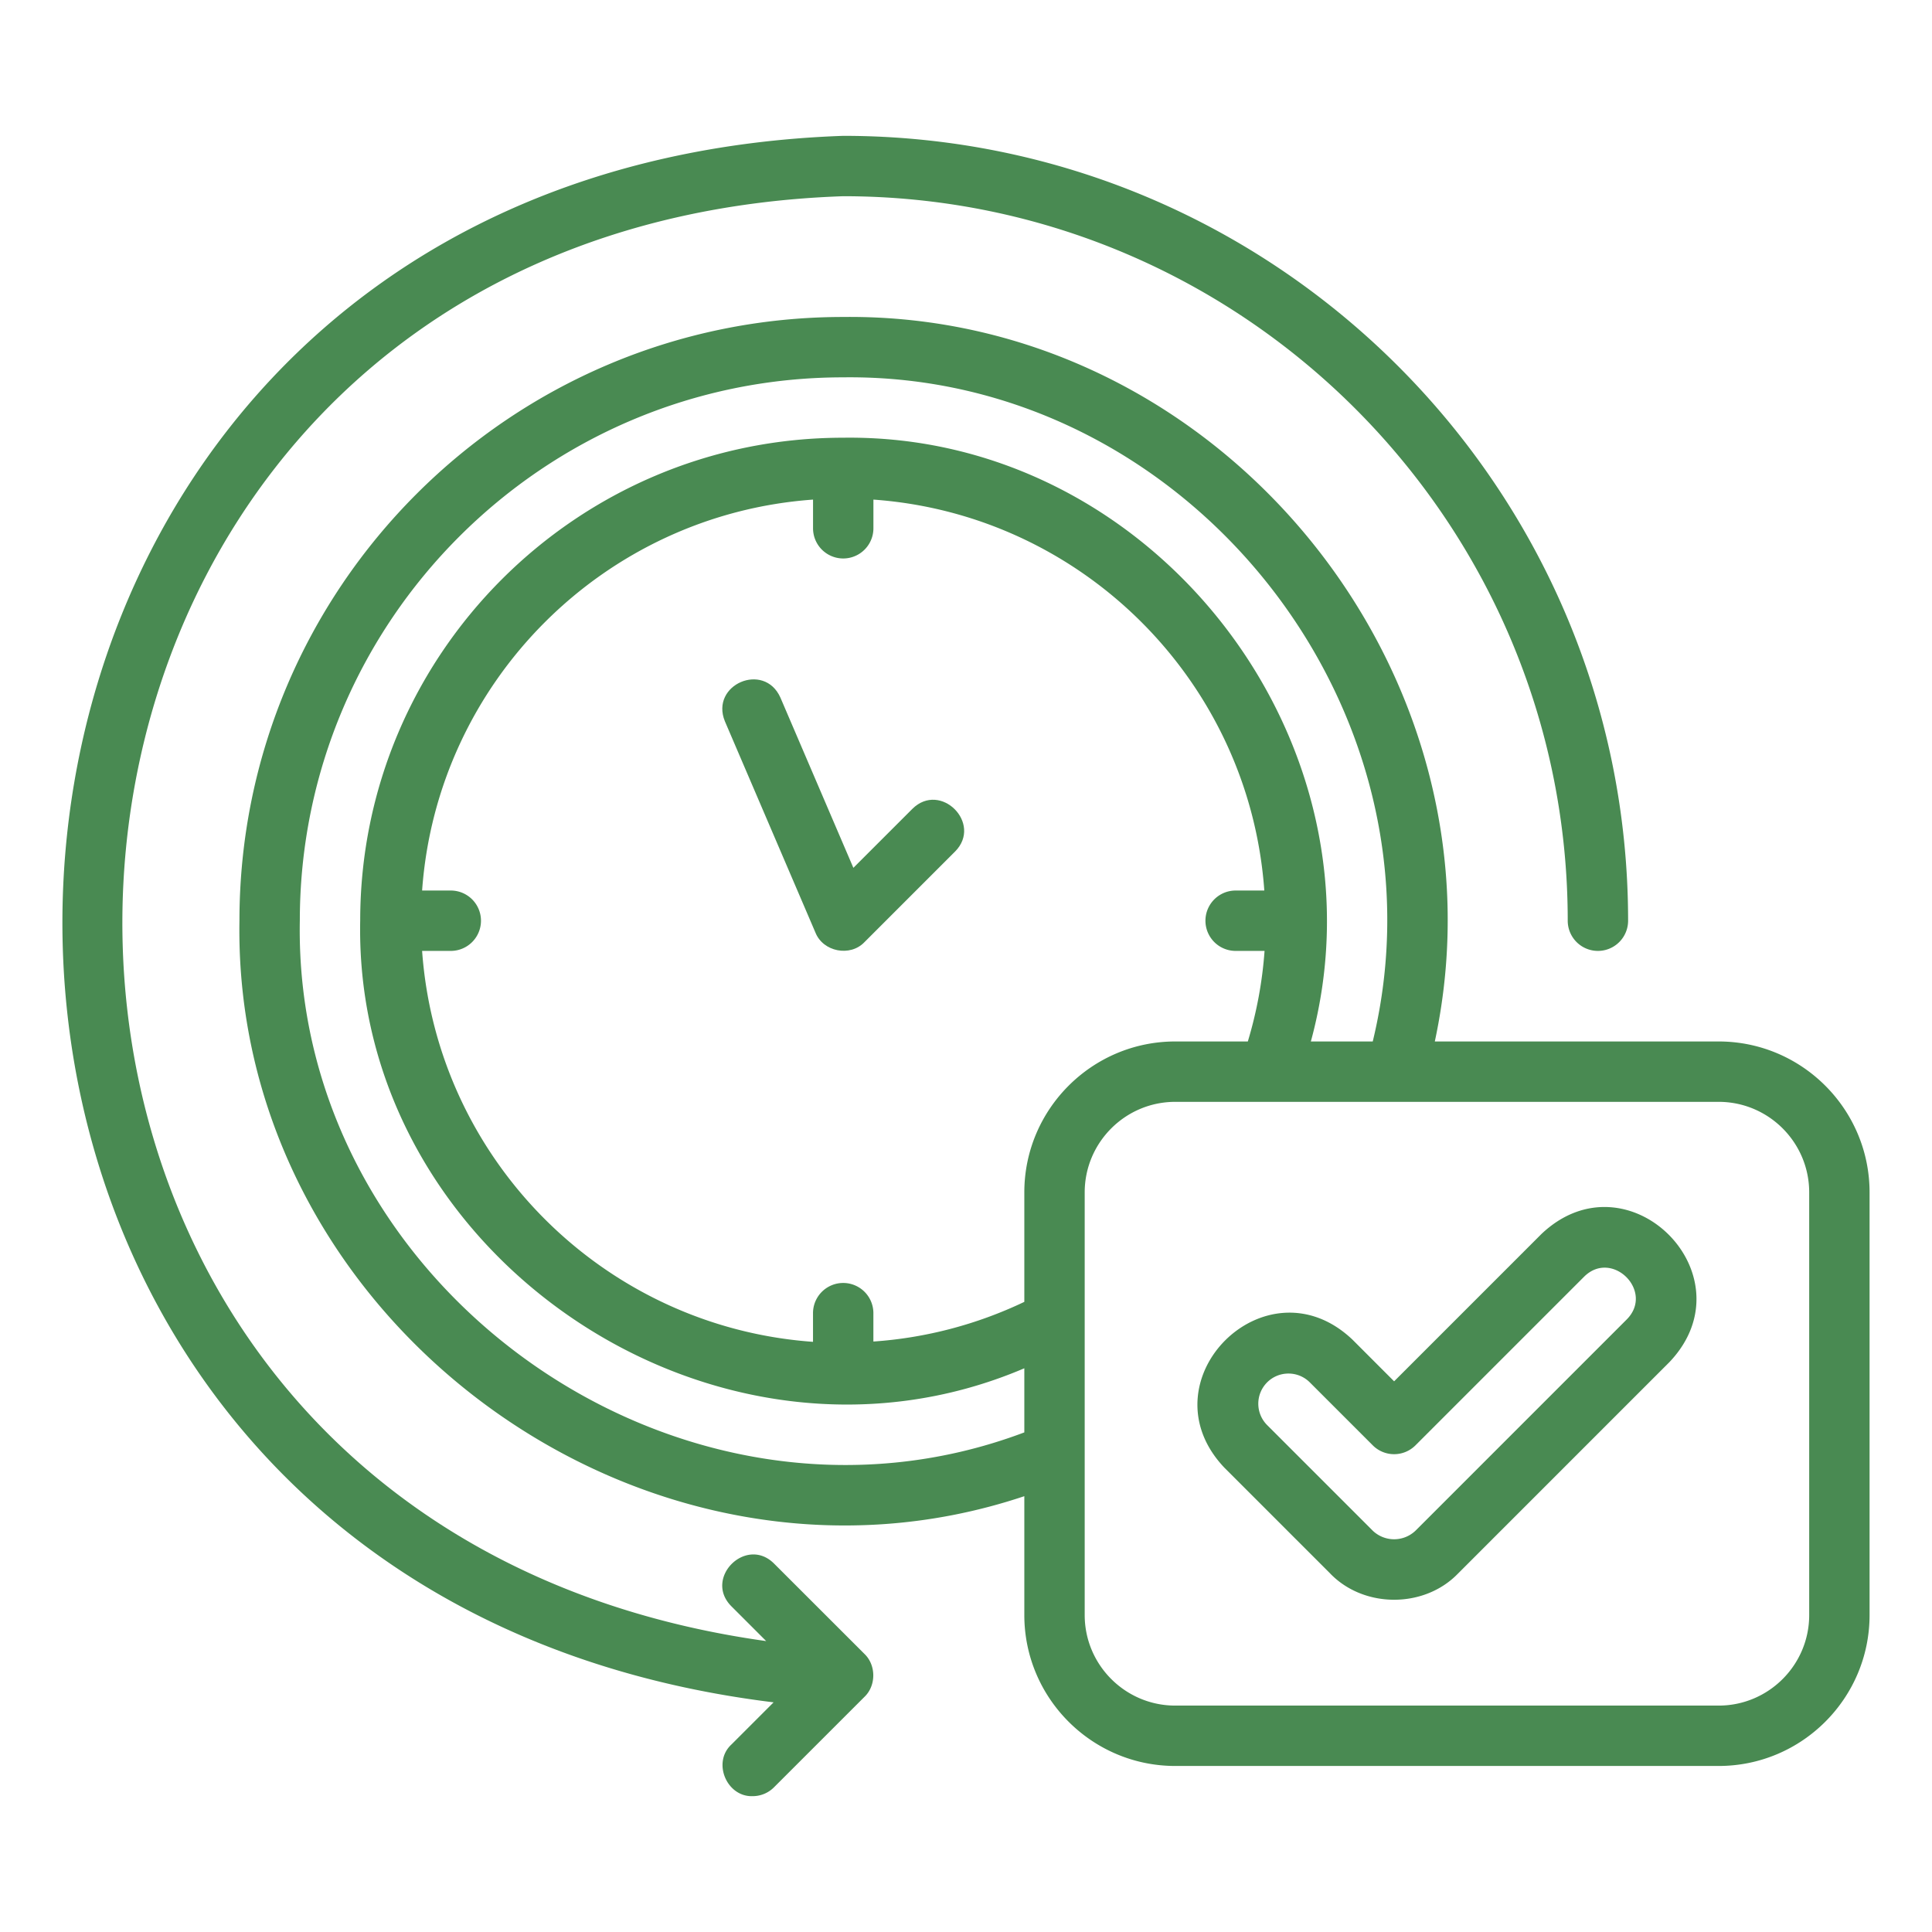
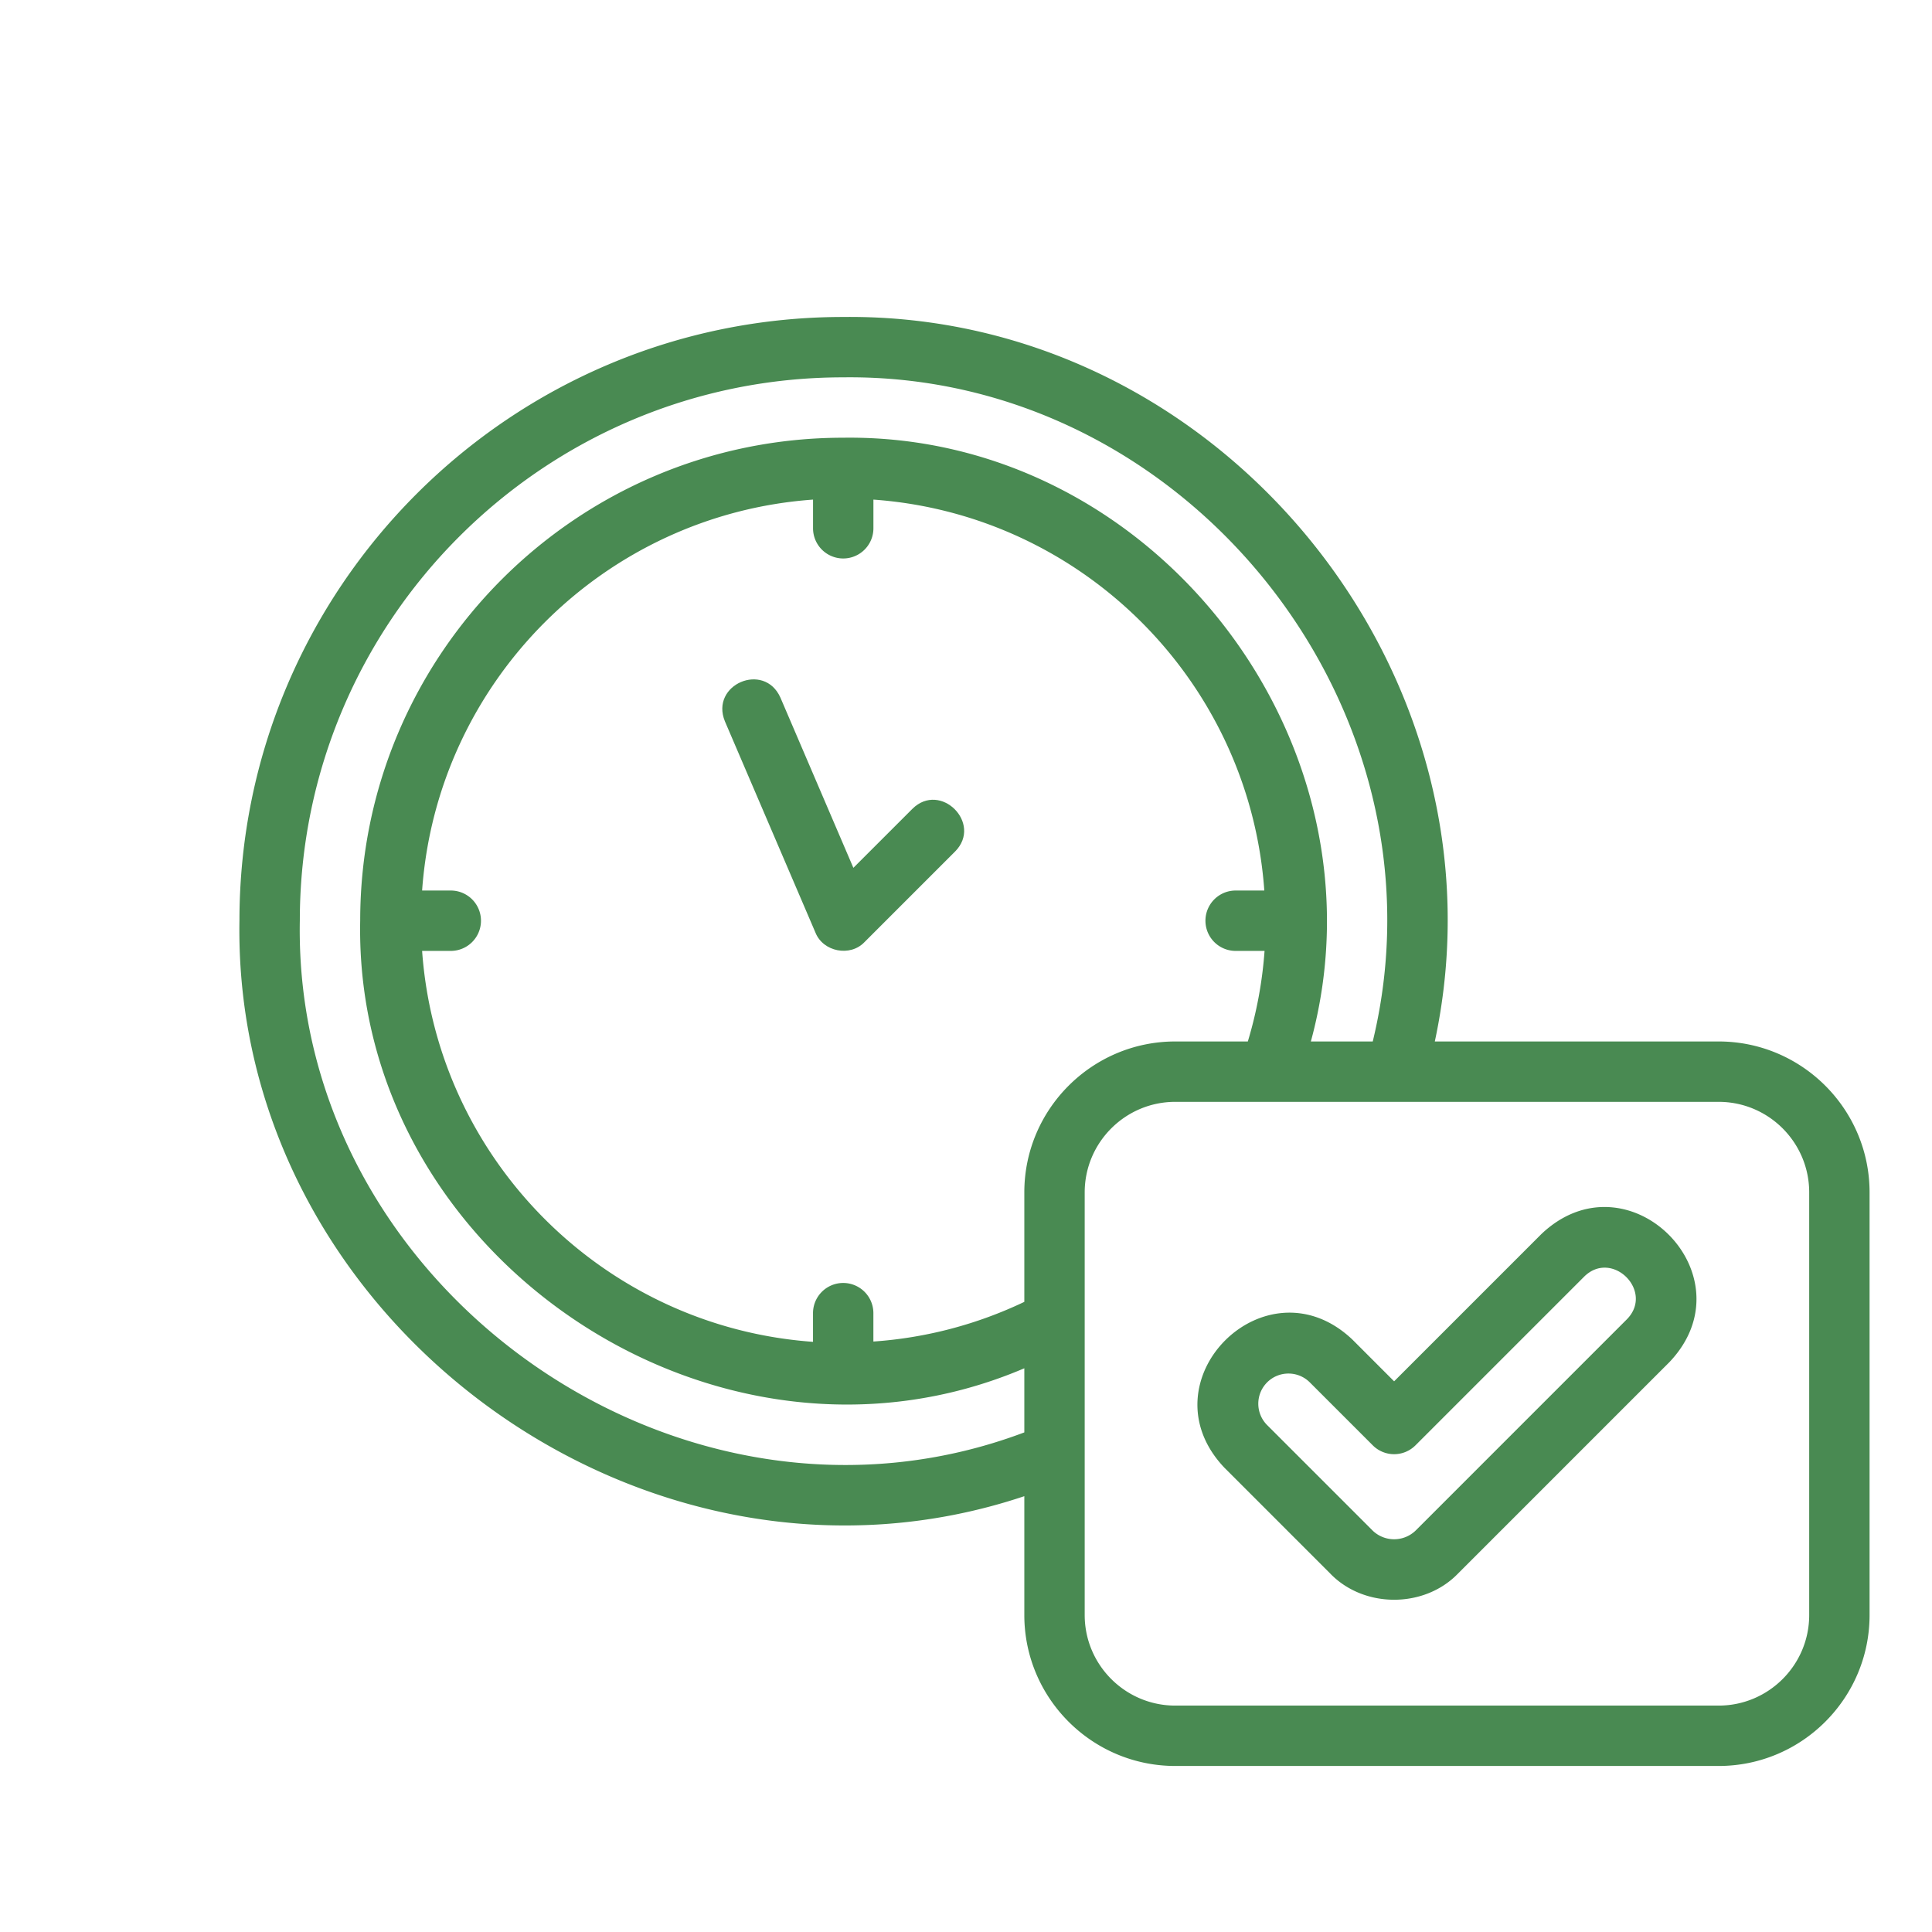
<svg xmlns="http://www.w3.org/2000/svg" version="1.1" width="512" height="512" x="0" y="0" viewBox="0 0 64 64" style="enable-background:new 0 0 512 512" xml:space="preserve" class="">
  <g>
-     <path d="m25.626 56.392-1.4 1.4c-.638.594-.15 1.738.706 1.708a.996.996 0 0 0 .707-.293l3-2.999c.386-.371.386-1.045 0-1.417l-3-2.998c-.927-.92-2.335.484-1.414 1.414l1.156 1.156C-4.494 50.19-2.377 7.543 27.933 6.5c13.233 0 24 10.766 24 24a1 1 0 1 0 2 0c0-14.337-11.664-26-26-26-33.108 1.168-35.03 47.88-2.307 51.892z" fill="#498a52" opacity="1" data-original="#000000" />
    <path d="m30.225 26.793-1.956 1.955-2.418-5.642c-.54-1.199-2.335-.429-1.838.788l3 7c.254.637 1.153.813 1.626.313l3-3c.92-.929-.484-2.335-1.414-1.414z" fill="#498a52" opacity="1" data-original="#000000" />
    <path d="M56.932 34.5H47.53c2.614-12.18-7.118-24.143-19.598-24-11.028 0-20 8.972-20 20-.221 13.254 13.45 23.264 26 19.063V53.5c0 2.757 2.244 5 5 5h18c2.757 0 5-2.243 5-5v-14c0-2.757-2.243-5-5-5zm-23 12.95c-11.373 4.29-24.224-4.776-24-16.95 0-9.926 8.076-18 18-18 11.376-.145 20.217 10.955 17.542 22h-2.05c2.698-9.911-5.2-20.145-15.492-20-8.822 0-16 7.177-16 16-.217 11.113 11.8 19.182 22 14.826zm0-7.95v3.626a13.822 13.822 0 0 1-5 1.314v-.94a1 1 0 1 0-2 0v.95c-6.92-.494-12.456-6.029-12.949-12.95h.95a1 1 0 1 0 0-2h-.95c.493-6.922 6.028-12.457 12.95-12.95v.95a1 1 0 1 0 2 0v-.95c6.92.493 12.456 6.028 12.949 12.95h-.95a1 1 0 1 0 0 2h.958a13.785 13.785 0 0 1-.554 3h-2.404c-2.756 0-5 2.243-5 5zm26 14c0 1.654-1.345 3-3 3h-18c-1.654 0-3-1.346-3-3v-14c0-1.655 1.346-3 3-3h18c1.655 0 3 1.345 3 3z" fill="#498a52" opacity="1" data-original="#000000" />
    <path d="m51.061 40.879-4.879 4.879-1.379-1.38c-2.866-2.723-6.967 1.373-4.242 4.243l3.5 3.5c1.117 1.163 3.126 1.164 4.242 0l7-7c2.723-2.867-1.37-6.968-4.242-4.242zm2.828 2.828-7 7a1.025 1.025 0 0 1-1.414 0l-3.5-3.5a1.001 1.001 0 0 1 0-1.414c.39-.39 1.024-.39 1.414 0l2.086 2.086a1 1 0 0 0 1.414 0l5.586-5.586c.925-.92 2.336.483 1.414 1.414z" fill="#498a52" opacity="1" data-original="#000000" />
  </g>
</svg>